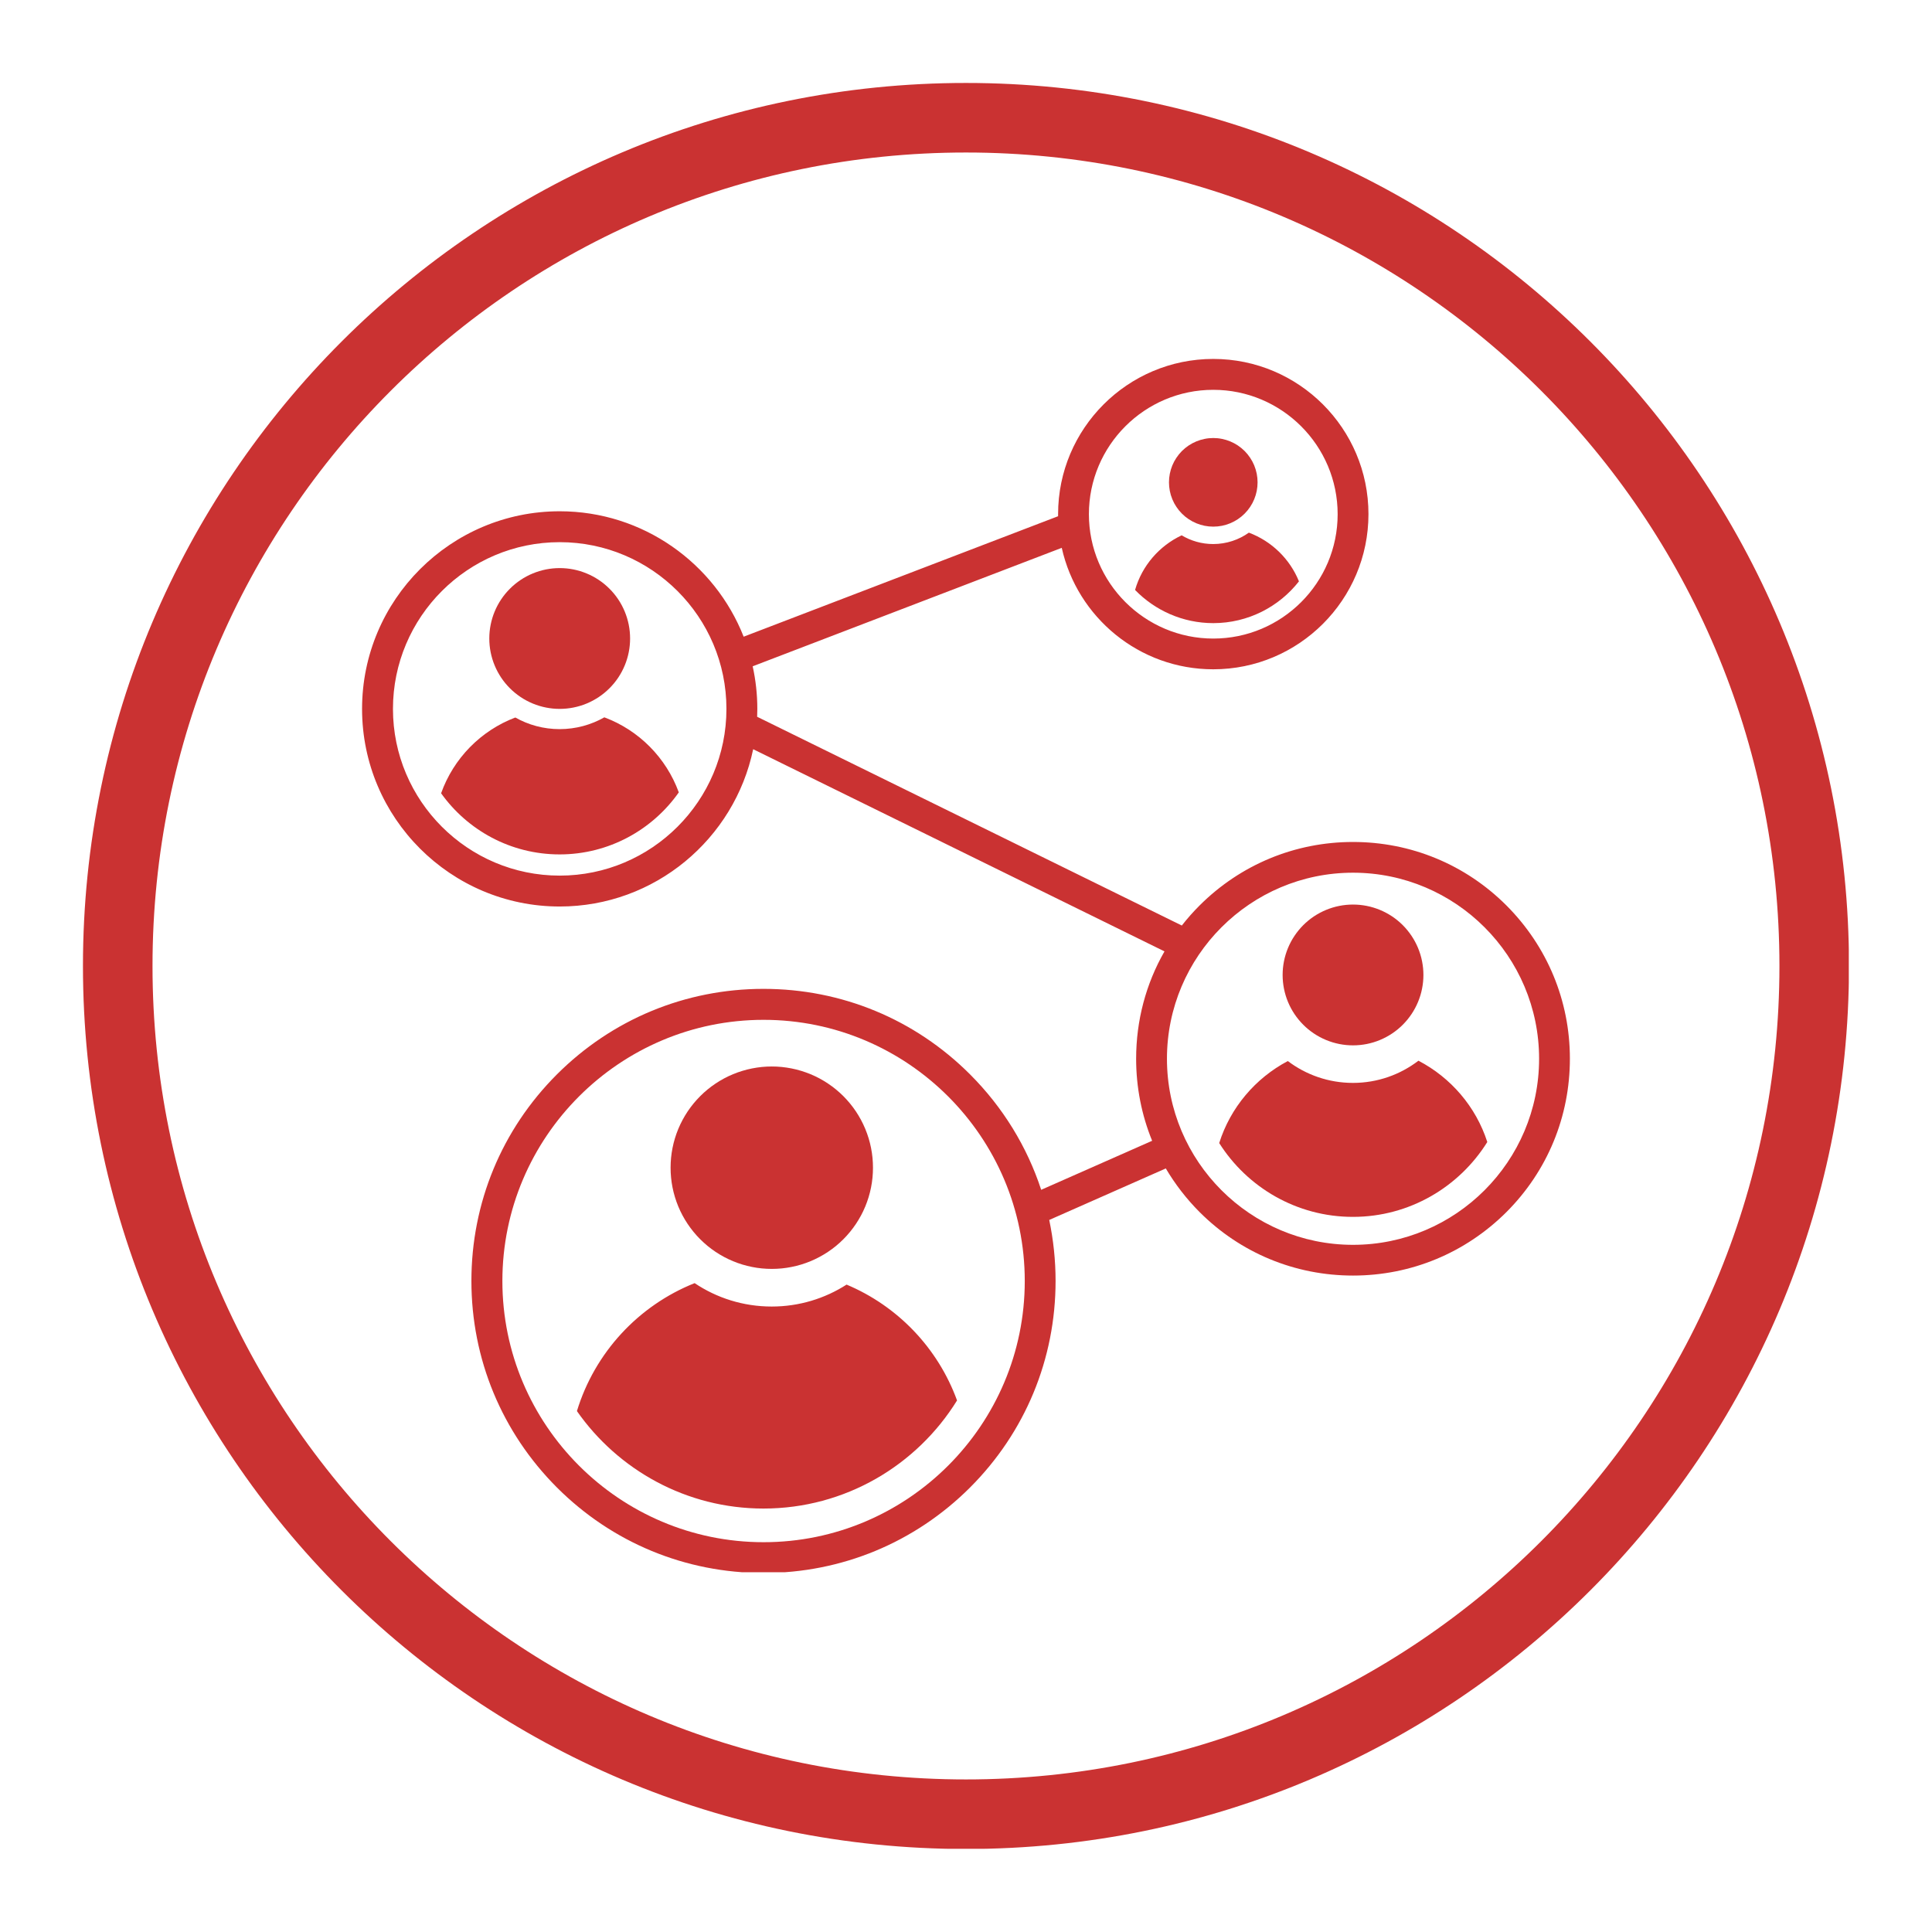
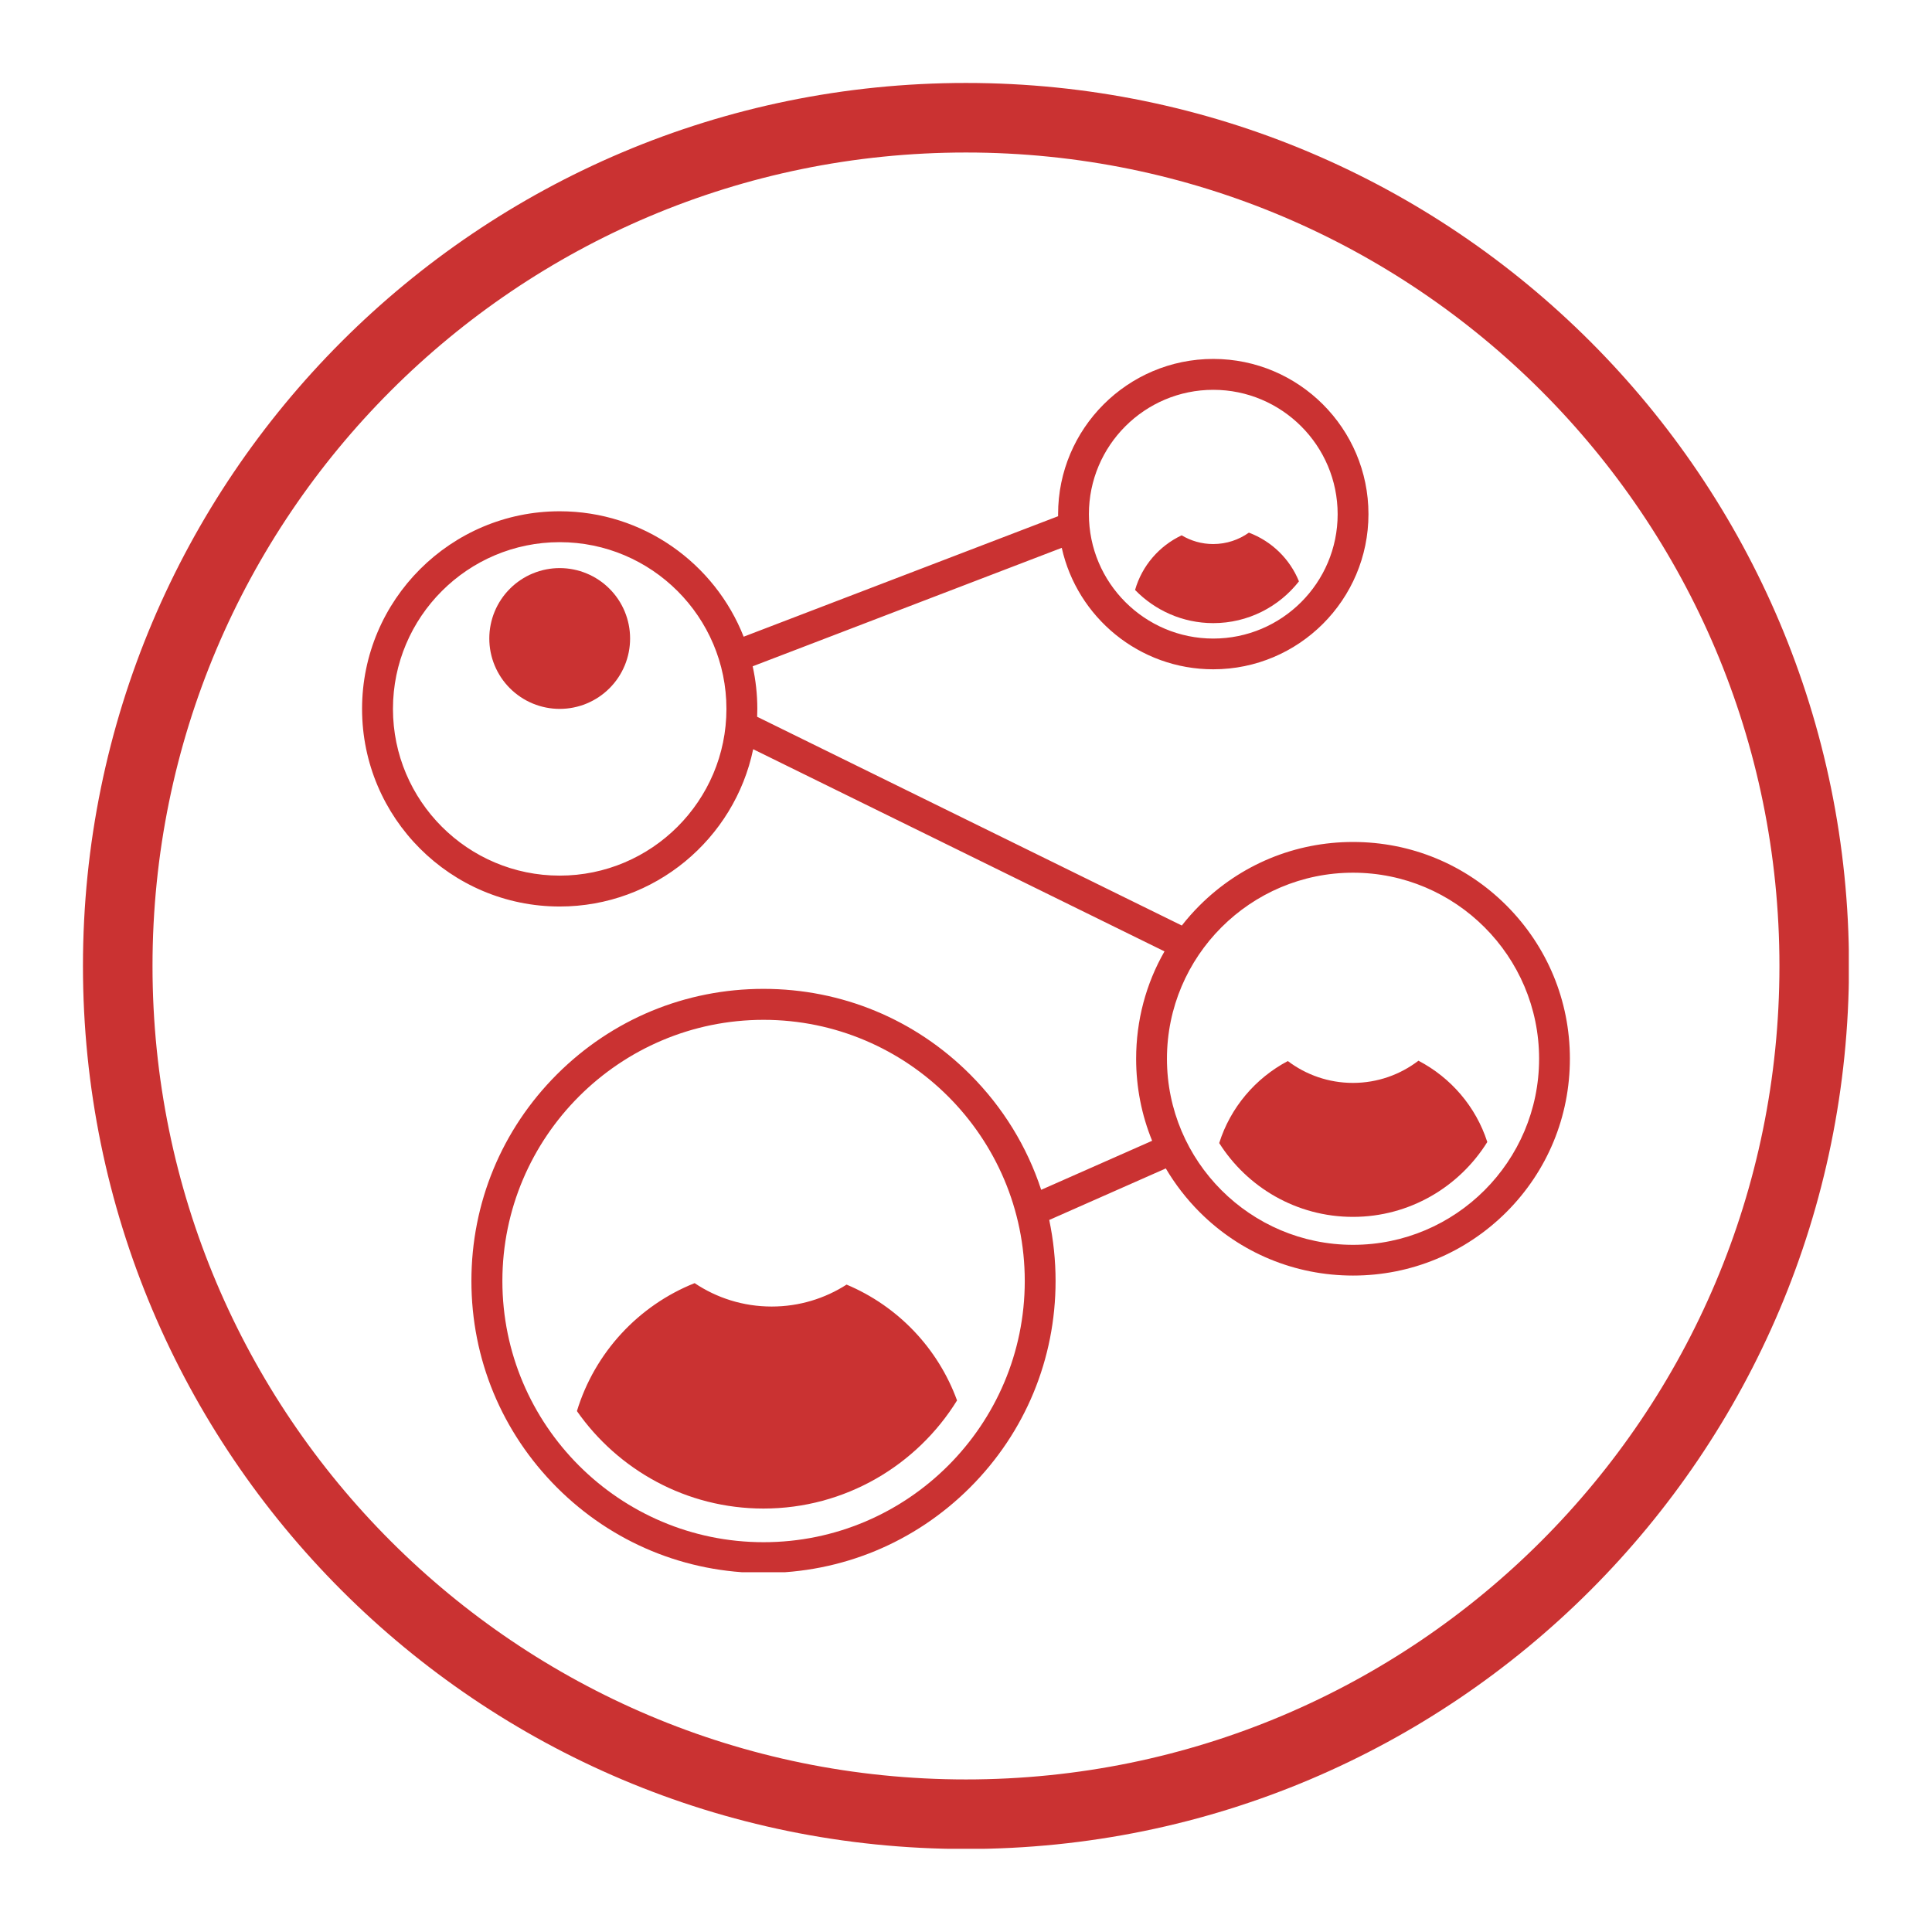
<svg xmlns="http://www.w3.org/2000/svg" width="500" zoomAndPan="magnify" viewBox="0 0 375 375" height="500" preserveAspectRatio="xMidYMid meet" version="1.0">
  <defs>
    <clipPath id="d7c4357358">
      <path d="M 16.102 16.102 L 358.852 16.102 L 358.852 358.852 L 16.102 358.852 Z M 16.102 16.102 " clip-rule="nonzero" />
    </clipPath>
    <clipPath id="f4ecd31655">
      <path d="M 187.496 16.102 C 92.836 16.102 16.102 92.836 16.102 187.496 C 16.102 282.152 92.836 358.887 187.496 358.887 C 282.152 358.887 358.887 282.152 358.887 187.496 C 358.887 92.836 282.152 16.102 187.496 16.102 Z M 187.496 16.102 " clip-rule="nonzero" />
    </clipPath>
    <clipPath id="3f33550711">
      <path d="M 70.258 69.668 L 305 69.668 L 305 305.168 L 70.258 305.168 Z M 70.258 69.668 " clip-rule="nonzero" />
    </clipPath>
  </defs>
  <g clip-path="url(#d7c4357358)">
    <g clip-path="url(#f4ecd31655)">
      <path stroke-linecap="butt" transform="matrix(0.75, 0, 0, 0.75, 16.103, 16.103)" fill="none" stroke-linejoin="miter" d="M 228.525 -0.001 C 102.311 -0.001 -0.001 102.311 -0.001 228.525 C -0.001 354.733 102.311 457.046 228.525 457.046 C 354.733 457.046 457.046 354.733 457.046 228.525 C 457.046 102.311 354.733 -0.001 228.525 -0.001 Z M 228.525 -0.001 " stroke="#ca3232" stroke-width="36" stroke-opacity="1" stroke-miterlimit="4" />
    </g>
  </g>
  <g clip-path="url(#3f33550711)">
    <path fill="#ca3232" d="M 292.395 175.746 C 284.441 167.797 273.871 163.426 262.621 163.426 C 251.371 163.426 240.797 167.812 232.844 175.746 C 231.598 176.992 230.445 178.289 229.391 179.645 L 146.961 139.125 C 146.98 138.621 146.996 138.117 146.996 137.594 C 146.996 134.754 146.68 131.992 146.094 129.328 L 206.086 106.336 C 209.082 119.812 221.121 129.91 235.496 129.91 C 252.109 129.91 265.617 116.406 265.617 99.789 C 265.617 83.176 252.109 69.668 235.496 69.668 C 218.883 69.668 205.375 83.176 205.375 99.789 C 205.375 99.934 205.375 100.059 205.375 100.199 L 144.344 123.582 C 138.742 109.352 124.84 99.238 108.637 99.238 C 87.492 99.238 70.277 116.438 70.277 137.594 C 70.277 158.754 87.477 175.953 108.637 175.953 C 127.113 175.953 142.562 162.824 146.191 145.422 L 226.027 184.664 C 222.43 190.941 220.523 198.074 220.523 205.504 C 220.523 211.059 221.594 216.441 223.629 221.426 L 202.094 230.941 C 199.363 222.594 194.676 214.926 188.285 208.535 C 177.574 197.82 163.34 191.938 148.195 191.938 C 133.047 191.938 118.812 197.836 108.102 208.535 C 97.387 219.25 91.5 233.48 91.5 248.629 C 91.5 263.777 97.402 278.008 108.102 288.723 C 118.812 299.434 133.047 305.32 148.195 305.32 C 163.34 305.32 177.574 299.418 188.285 288.723 C 199 278.008 204.887 263.777 204.887 248.629 C 204.887 244.605 204.461 240.645 203.656 236.793 L 226.281 226.793 C 228.082 229.836 230.273 232.691 232.844 235.266 C 240.797 243.215 251.371 247.586 262.621 247.586 C 273.871 247.586 284.441 243.199 292.395 235.266 C 300.348 227.312 304.715 216.738 304.715 205.488 C 304.715 194.238 300.328 183.699 292.395 175.746 Z M 235.496 75.664 C 248.797 75.664 259.637 86.488 259.637 99.805 C 259.637 113.121 248.812 123.945 235.496 123.945 C 222.195 123.945 211.355 113.121 211.355 99.805 C 211.355 86.488 222.18 75.664 235.496 75.664 Z M 108.637 169.957 C 90.793 169.957 76.273 155.441 76.273 137.594 C 76.273 119.75 90.793 105.234 108.637 105.234 C 126.48 105.234 141 119.75 141 137.594 C 141 155.441 126.48 169.957 108.637 169.957 Z M 148.211 299.34 C 120.25 299.34 97.512 276.59 97.512 248.645 C 97.512 220.699 120.266 197.949 148.211 197.949 C 176.152 197.949 198.906 220.699 198.906 248.645 C 198.906 276.59 176.168 299.34 148.211 299.34 Z M 262.621 241.621 C 242.707 241.621 226.504 225.418 226.504 205.504 C 226.504 185.594 242.707 169.391 262.621 169.391 C 282.531 169.391 298.738 185.594 298.738 205.504 C 298.738 225.418 282.531 241.621 262.621 241.621 Z M 262.621 241.621 " fill-opacity="1" fill-rule="nonzero" />
  </g>
-   <path fill="#ca3232" d="M 169.445 226.648 C 169.445 227.293 169.414 227.934 169.352 228.574 C 169.289 229.215 169.195 229.852 169.07 230.48 C 168.945 231.113 168.789 231.734 168.602 232.352 C 168.414 232.969 168.199 233.57 167.953 234.168 C 167.707 234.762 167.43 235.344 167.129 235.91 C 166.824 236.477 166.492 237.027 166.137 237.562 C 165.777 238.098 165.395 238.613 164.988 239.109 C 164.578 239.609 164.148 240.086 163.695 240.539 C 163.238 240.996 162.762 241.426 162.266 241.836 C 161.77 242.242 161.25 242.625 160.715 242.984 C 160.184 243.34 159.629 243.672 159.062 243.973 C 158.496 244.277 157.914 244.551 157.32 244.797 C 156.727 245.043 156.121 245.262 155.504 245.449 C 154.891 245.633 154.266 245.789 153.637 245.914 C 153.004 246.043 152.367 246.137 151.727 246.199 C 151.09 246.262 150.445 246.293 149.805 246.293 C 149.16 246.293 148.52 246.262 147.879 246.199 C 147.238 246.137 146.602 246.043 145.969 245.914 C 145.34 245.789 144.715 245.633 144.102 245.449 C 143.484 245.262 142.879 245.043 142.285 244.797 C 141.691 244.551 141.109 244.277 140.543 243.973 C 139.977 243.672 139.426 243.34 138.891 242.984 C 138.355 242.625 137.84 242.242 137.34 241.836 C 136.844 241.426 136.367 240.996 135.914 240.539 C 135.457 240.086 135.027 239.609 134.617 239.109 C 134.211 238.613 133.828 238.098 133.469 237.562 C 133.113 237.027 132.781 236.477 132.477 235.91 C 132.176 235.344 131.898 234.762 131.652 234.168 C 131.406 233.57 131.191 232.969 131.004 232.352 C 130.816 231.734 130.66 231.113 130.535 230.48 C 130.41 229.852 130.316 229.215 130.254 228.574 C 130.191 227.934 130.16 227.293 130.16 226.648 C 130.16 226.004 130.191 225.363 130.254 224.723 C 130.316 224.082 130.41 223.449 130.535 222.816 C 130.66 222.188 130.816 221.562 131.004 220.945 C 131.191 220.332 131.406 219.727 131.652 219.133 C 131.898 218.535 132.176 217.957 132.477 217.391 C 132.781 216.82 133.113 216.27 133.469 215.734 C 133.828 215.199 134.211 214.684 134.617 214.188 C 135.027 213.691 135.457 213.215 135.914 212.758 C 136.367 212.305 136.844 211.871 137.34 211.465 C 137.84 211.055 138.355 210.672 138.891 210.316 C 139.426 209.957 139.977 209.629 140.543 209.324 C 141.109 209.02 141.691 208.746 142.285 208.5 C 142.879 208.254 143.484 208.039 144.102 207.852 C 144.715 207.664 145.34 207.508 145.969 207.383 C 146.602 207.258 147.238 207.164 147.879 207.098 C 148.52 207.035 149.16 207.004 149.805 207.004 C 150.445 207.004 151.09 207.035 151.727 207.098 C 152.367 207.164 153.004 207.258 153.637 207.383 C 154.266 207.508 154.891 207.664 155.504 207.852 C 156.121 208.039 156.727 208.254 157.32 208.5 C 157.914 208.746 158.496 209.02 159.062 209.324 C 159.629 209.629 160.184 209.957 160.715 210.316 C 161.25 210.672 161.77 211.055 162.266 211.465 C 162.762 211.871 163.238 212.305 163.695 212.758 C 164.148 213.215 164.578 213.691 164.988 214.188 C 165.395 214.684 165.777 215.199 166.137 215.734 C 166.492 216.27 166.824 216.82 167.129 217.391 C 167.43 217.957 167.707 218.535 167.953 219.133 C 168.199 219.727 168.414 220.332 168.602 220.945 C 168.789 221.562 168.945 222.188 169.07 222.816 C 169.195 223.449 169.289 224.082 169.352 224.723 C 169.414 225.363 169.445 226.004 169.445 226.648 Z M 169.445 226.648 " fill-opacity="1" fill-rule="nonzero" />
-   <path fill="#ca3232" d="M 276.285 189.238 C 276.285 190.137 276.195 191.023 276.02 191.902 C 275.848 192.785 275.586 193.637 275.242 194.469 C 274.898 195.297 274.48 196.082 273.98 196.828 C 273.48 197.574 272.914 198.266 272.281 198.898 C 271.648 199.535 270.957 200.102 270.211 200.598 C 269.465 201.098 268.676 201.52 267.848 201.863 C 267.02 202.207 266.164 202.465 265.285 202.641 C 264.406 202.816 263.516 202.902 262.621 202.902 C 261.723 202.902 260.832 202.816 259.953 202.641 C 259.074 202.465 258.219 202.207 257.391 201.863 C 256.562 201.52 255.773 201.098 255.027 200.598 C 254.281 200.102 253.59 199.535 252.957 198.898 C 252.324 198.266 251.758 197.574 251.258 196.828 C 250.758 196.082 250.34 195.297 249.996 194.469 C 249.652 193.637 249.395 192.785 249.219 191.902 C 249.043 191.023 248.957 190.137 248.957 189.238 C 248.957 188.34 249.043 187.453 249.219 186.574 C 249.395 185.691 249.652 184.84 249.996 184.008 C 250.34 183.18 250.758 182.395 251.258 181.648 C 251.758 180.902 252.324 180.211 252.957 179.574 C 253.59 178.941 254.281 178.375 255.027 177.875 C 255.773 177.379 256.562 176.957 257.391 176.613 C 258.219 176.27 259.074 176.012 259.953 175.836 C 260.832 175.66 261.723 175.574 262.621 175.574 C 263.516 175.574 264.406 175.66 265.285 175.836 C 266.164 176.012 267.02 176.27 267.848 176.613 C 268.676 176.957 269.465 177.379 270.211 177.875 C 270.957 178.375 271.648 178.941 272.281 179.574 C 272.914 180.211 273.48 180.902 273.98 181.648 C 274.48 182.395 274.898 183.18 275.242 184.008 C 275.586 184.84 275.848 185.691 276.02 186.574 C 276.195 187.453 276.285 188.34 276.285 189.238 Z M 276.285 189.238 " fill-opacity="1" fill-rule="nonzero" />
  <path fill="#ca3232" d="M 122.301 123.93 C 122.301 124.828 122.215 125.715 122.039 126.598 C 121.863 127.477 121.605 128.332 121.262 129.16 C 120.918 129.988 120.496 130.777 120 131.523 C 119.5 132.27 118.934 132.957 118.297 133.594 C 117.664 134.227 116.973 134.793 116.227 135.293 C 115.48 135.789 114.695 136.211 113.867 136.555 C 113.035 136.898 112.184 137.156 111.301 137.332 C 110.422 137.508 109.535 137.594 108.637 137.594 C 107.738 137.594 106.852 137.508 105.973 137.332 C 105.09 137.156 104.238 136.898 103.406 136.555 C 102.578 136.211 101.793 135.789 101.047 135.293 C 100.301 134.793 99.609 134.227 98.977 133.594 C 98.34 132.957 97.773 132.27 97.273 131.523 C 96.777 130.777 96.355 129.988 96.012 129.16 C 95.668 128.332 95.41 127.477 95.234 126.598 C 95.059 125.715 94.973 124.828 94.973 123.93 C 94.973 123.035 95.059 122.145 95.234 121.266 C 95.41 120.387 95.668 119.531 96.012 118.703 C 96.355 117.871 96.777 117.086 97.273 116.34 C 97.773 115.594 98.34 114.902 98.977 114.27 C 99.609 113.633 100.301 113.066 101.047 112.57 C 101.793 112.07 102.578 111.648 103.406 111.309 C 104.238 110.965 105.09 110.703 105.973 110.527 C 106.852 110.355 107.738 110.266 108.637 110.266 C 109.535 110.266 110.422 110.355 111.301 110.527 C 112.184 110.703 113.035 110.965 113.867 111.309 C 114.695 111.648 115.48 112.07 116.227 112.57 C 116.973 113.066 117.664 113.633 118.297 114.27 C 118.934 114.902 119.5 115.594 120 116.34 C 120.496 117.086 120.918 117.871 121.262 118.703 C 121.605 119.531 121.863 120.387 122.039 121.266 C 122.215 122.145 122.301 123.035 122.301 123.93 Z M 122.301 123.93 " fill-opacity="1" fill-rule="nonzero" />
-   <path fill="#ca3232" d="M 244.094 93.621 C 244.094 94.184 244.039 94.742 243.93 95.297 C 243.82 95.852 243.656 96.391 243.441 96.91 C 243.227 97.434 242.961 97.93 242.645 98.398 C 242.332 98.867 241.977 99.301 241.578 99.699 C 241.176 100.102 240.742 100.457 240.273 100.77 C 239.805 101.082 239.309 101.348 238.785 101.566 C 238.266 101.781 237.727 101.945 237.172 102.055 C 236.621 102.164 236.062 102.219 235.496 102.219 C 234.93 102.219 234.371 102.164 233.82 102.055 C 233.266 101.945 232.727 101.781 232.207 101.566 C 231.684 101.348 231.188 101.082 230.719 100.77 C 230.25 100.457 229.816 100.102 229.414 99.699 C 229.016 99.301 228.66 98.867 228.348 98.398 C 228.031 97.93 227.766 97.434 227.551 96.91 C 227.336 96.391 227.172 95.852 227.062 95.297 C 226.953 94.742 226.898 94.184 226.898 93.621 C 226.898 93.055 226.953 92.496 227.062 91.941 C 227.172 91.391 227.336 90.852 227.551 90.328 C 227.766 89.809 228.031 89.312 228.348 88.844 C 228.66 88.375 229.016 87.938 229.414 87.539 C 229.816 87.141 230.25 86.785 230.719 86.469 C 231.188 86.156 231.684 85.891 232.207 85.676 C 232.727 85.461 233.266 85.297 233.82 85.188 C 234.371 85.074 234.93 85.02 235.496 85.02 C 236.062 85.02 236.621 85.074 237.172 85.188 C 237.727 85.297 238.266 85.461 238.785 85.676 C 239.309 85.891 239.805 86.156 240.273 86.469 C 240.742 86.785 241.176 87.141 241.578 87.539 C 241.977 87.938 242.332 88.375 242.645 88.844 C 242.961 89.312 243.227 89.809 243.441 90.328 C 243.656 90.852 243.82 91.391 243.93 91.941 C 244.039 92.496 244.094 93.055 244.094 93.621 Z M 244.094 93.621 " fill-opacity="1" fill-rule="nonzero" />
  <path fill="#ca3232" d="M 164.32 249.34 C 160.121 252.035 155.137 253.598 149.789 253.598 C 144.25 253.598 139.105 251.926 134.828 249.055 C 123.91 253.41 115.438 262.547 111.98 273.891 C 119.965 285.312 133.219 292.809 148.195 292.809 C 164.051 292.809 177.984 284.398 185.762 271.824 C 182.055 261.66 174.242 253.504 164.32 249.34 Z M 164.32 249.34 " fill-opacity="1" fill-rule="nonzero" />
  <path fill="#ca3232" d="M 275.32 205.883 C 271.785 208.582 267.383 210.191 262.605 210.191 C 257.871 210.191 253.484 208.613 249.965 205.949 C 243.668 209.277 238.824 214.973 236.648 221.867 C 242.09 230.469 251.684 236.195 262.605 236.195 C 273.602 236.195 283.258 230.371 288.684 221.664 C 286.477 214.816 281.617 209.168 275.32 205.883 Z M 275.32 205.883 " fill-opacity="1" fill-rule="nonzero" />
-   <path fill="#ca3232" d="M 117.301 139.234 C 114.742 140.688 111.777 141.523 108.621 141.523 C 105.496 141.523 102.562 140.703 100.023 139.266 C 93.316 141.809 88.031 147.203 85.617 153.973 C 90.742 161.152 99.137 165.84 108.621 165.84 C 118.168 165.84 126.641 161.074 131.754 153.801 C 129.305 147.078 124.004 141.73 117.301 139.234 Z M 117.301 139.234 " fill-opacity="1" fill-rule="nonzero" />
  <path fill="#ca3232" d="M 235.496 120.949 C 242.234 120.949 248.262 117.777 252.125 112.84 C 250.359 108.484 246.824 105.043 242.406 103.387 C 240.449 104.777 238.066 105.598 235.48 105.598 C 233.238 105.598 231.156 104.98 229.359 103.906 C 225.004 105.961 221.66 109.809 220.316 114.512 C 224.168 118.473 229.547 120.949 235.496 120.949 Z M 235.496 120.949 " fill-opacity="1" fill-rule="nonzero" />
</svg>